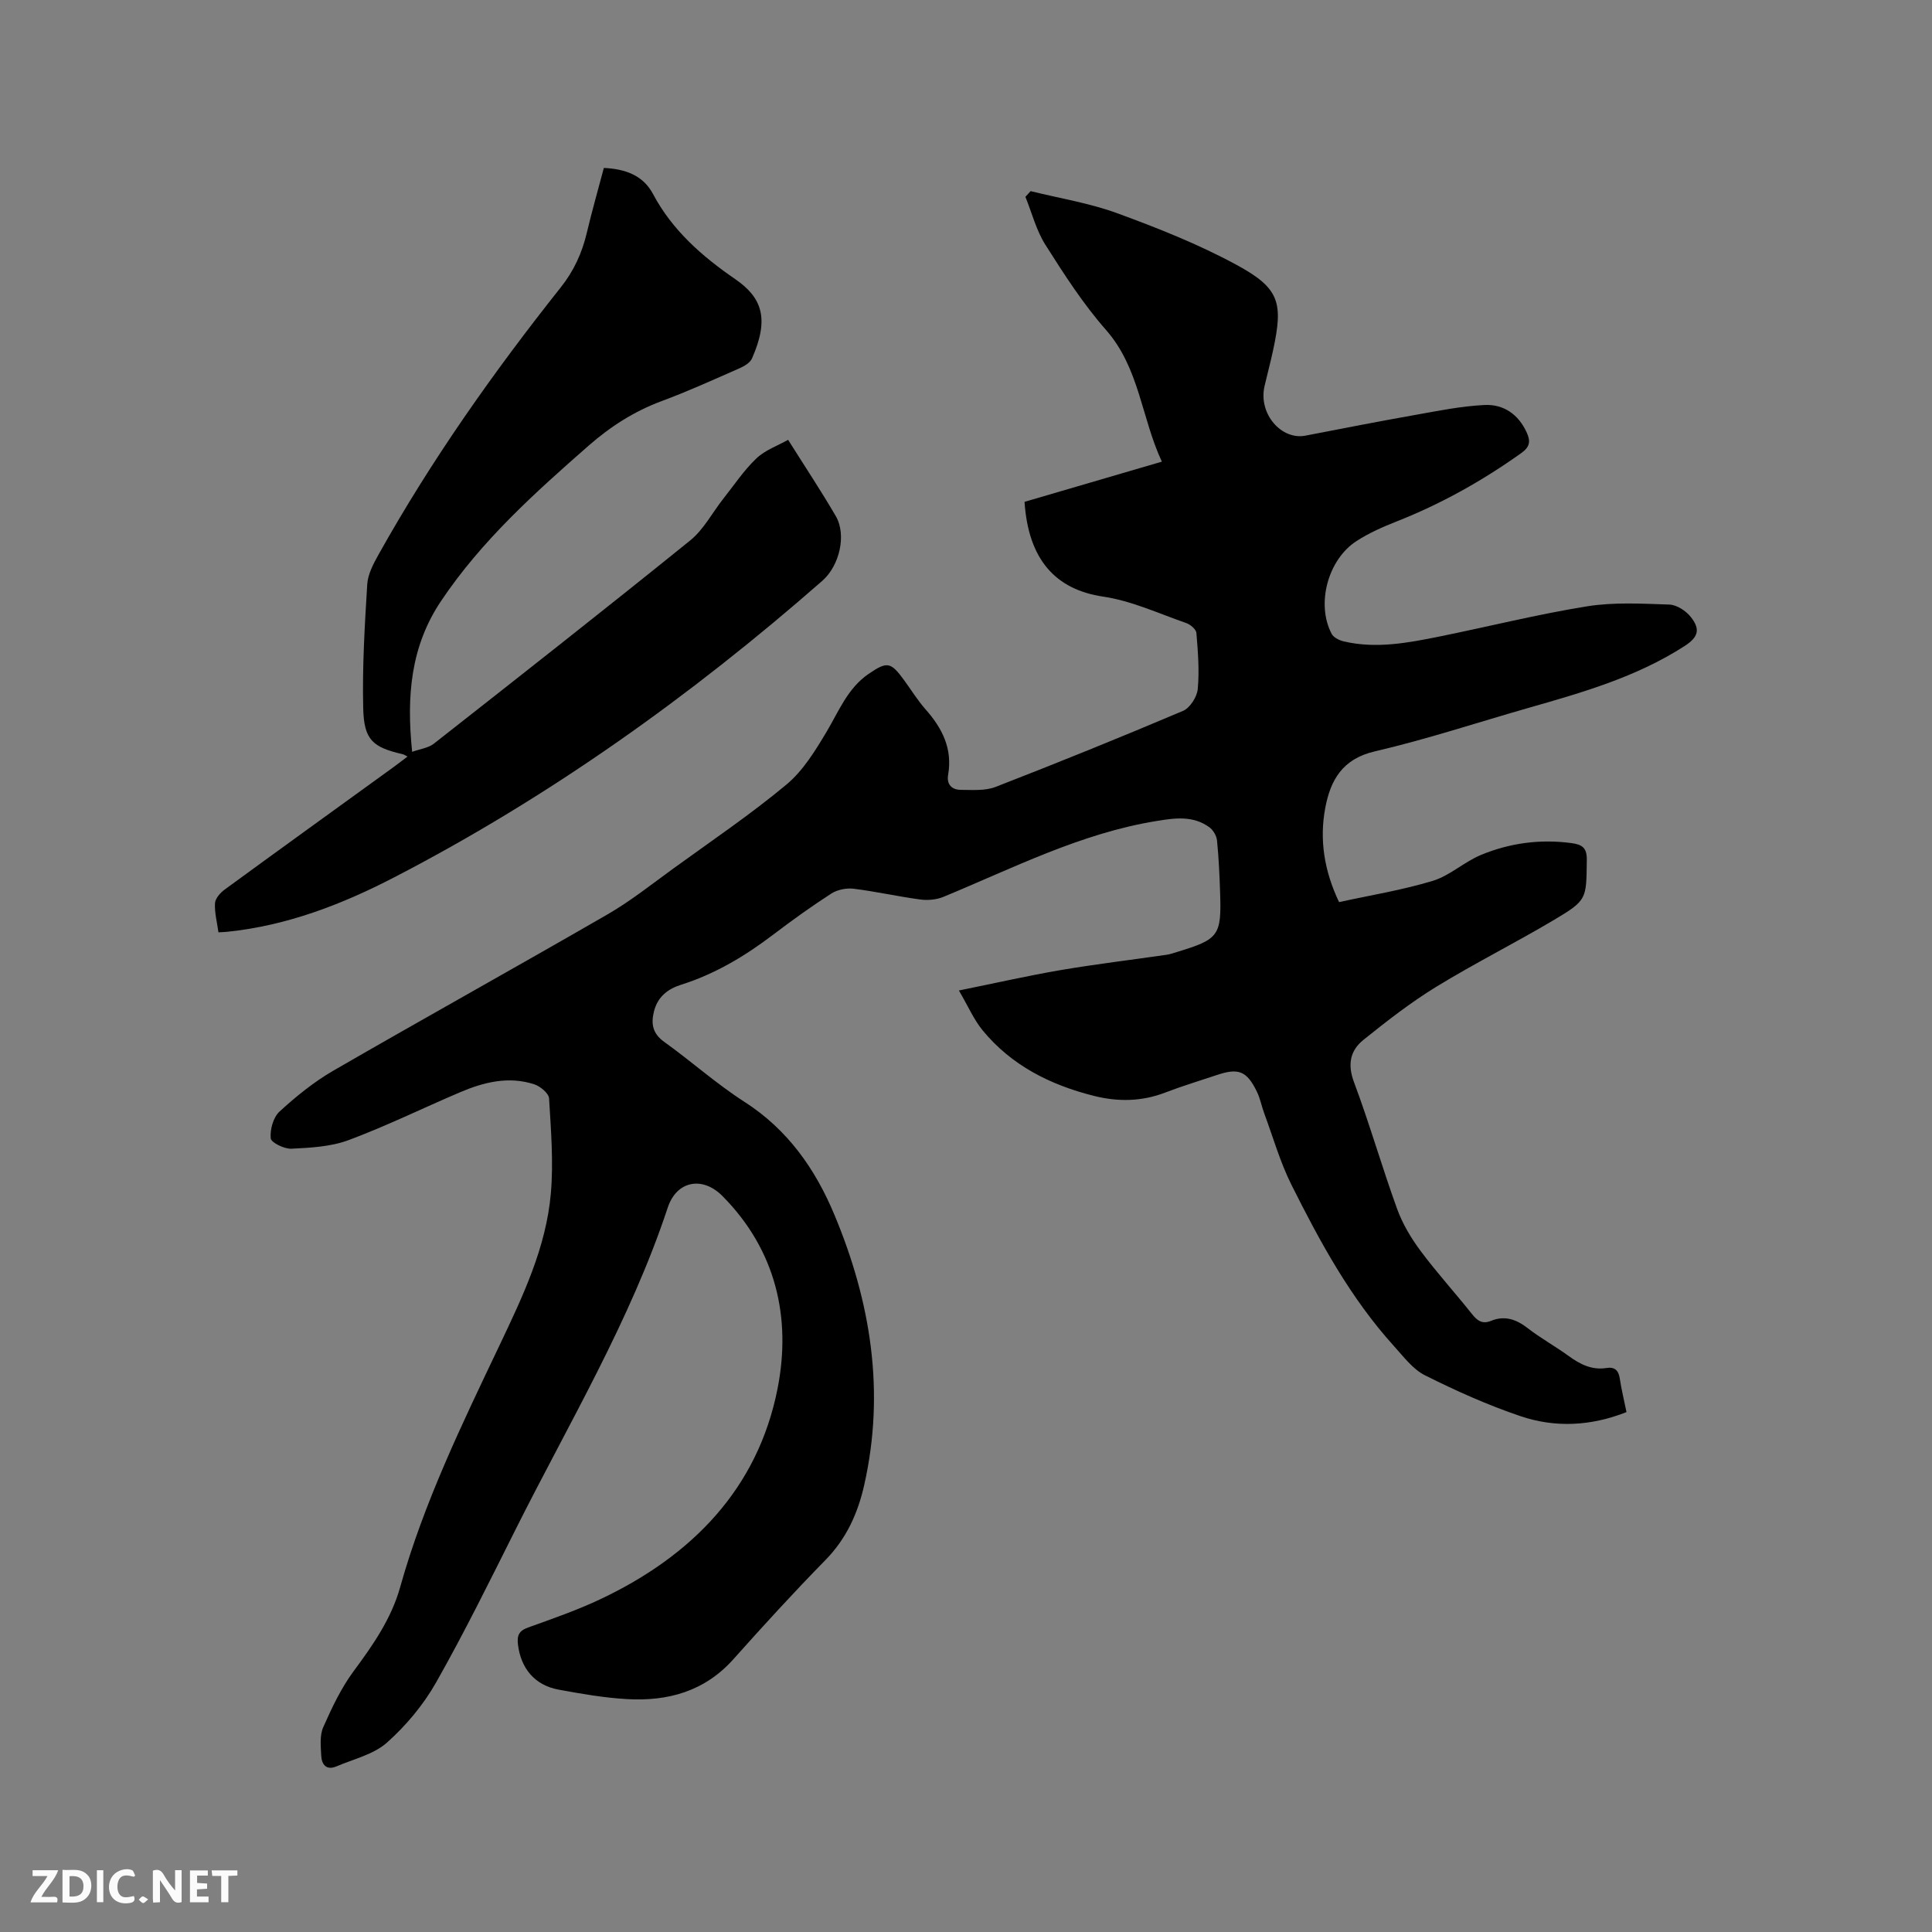
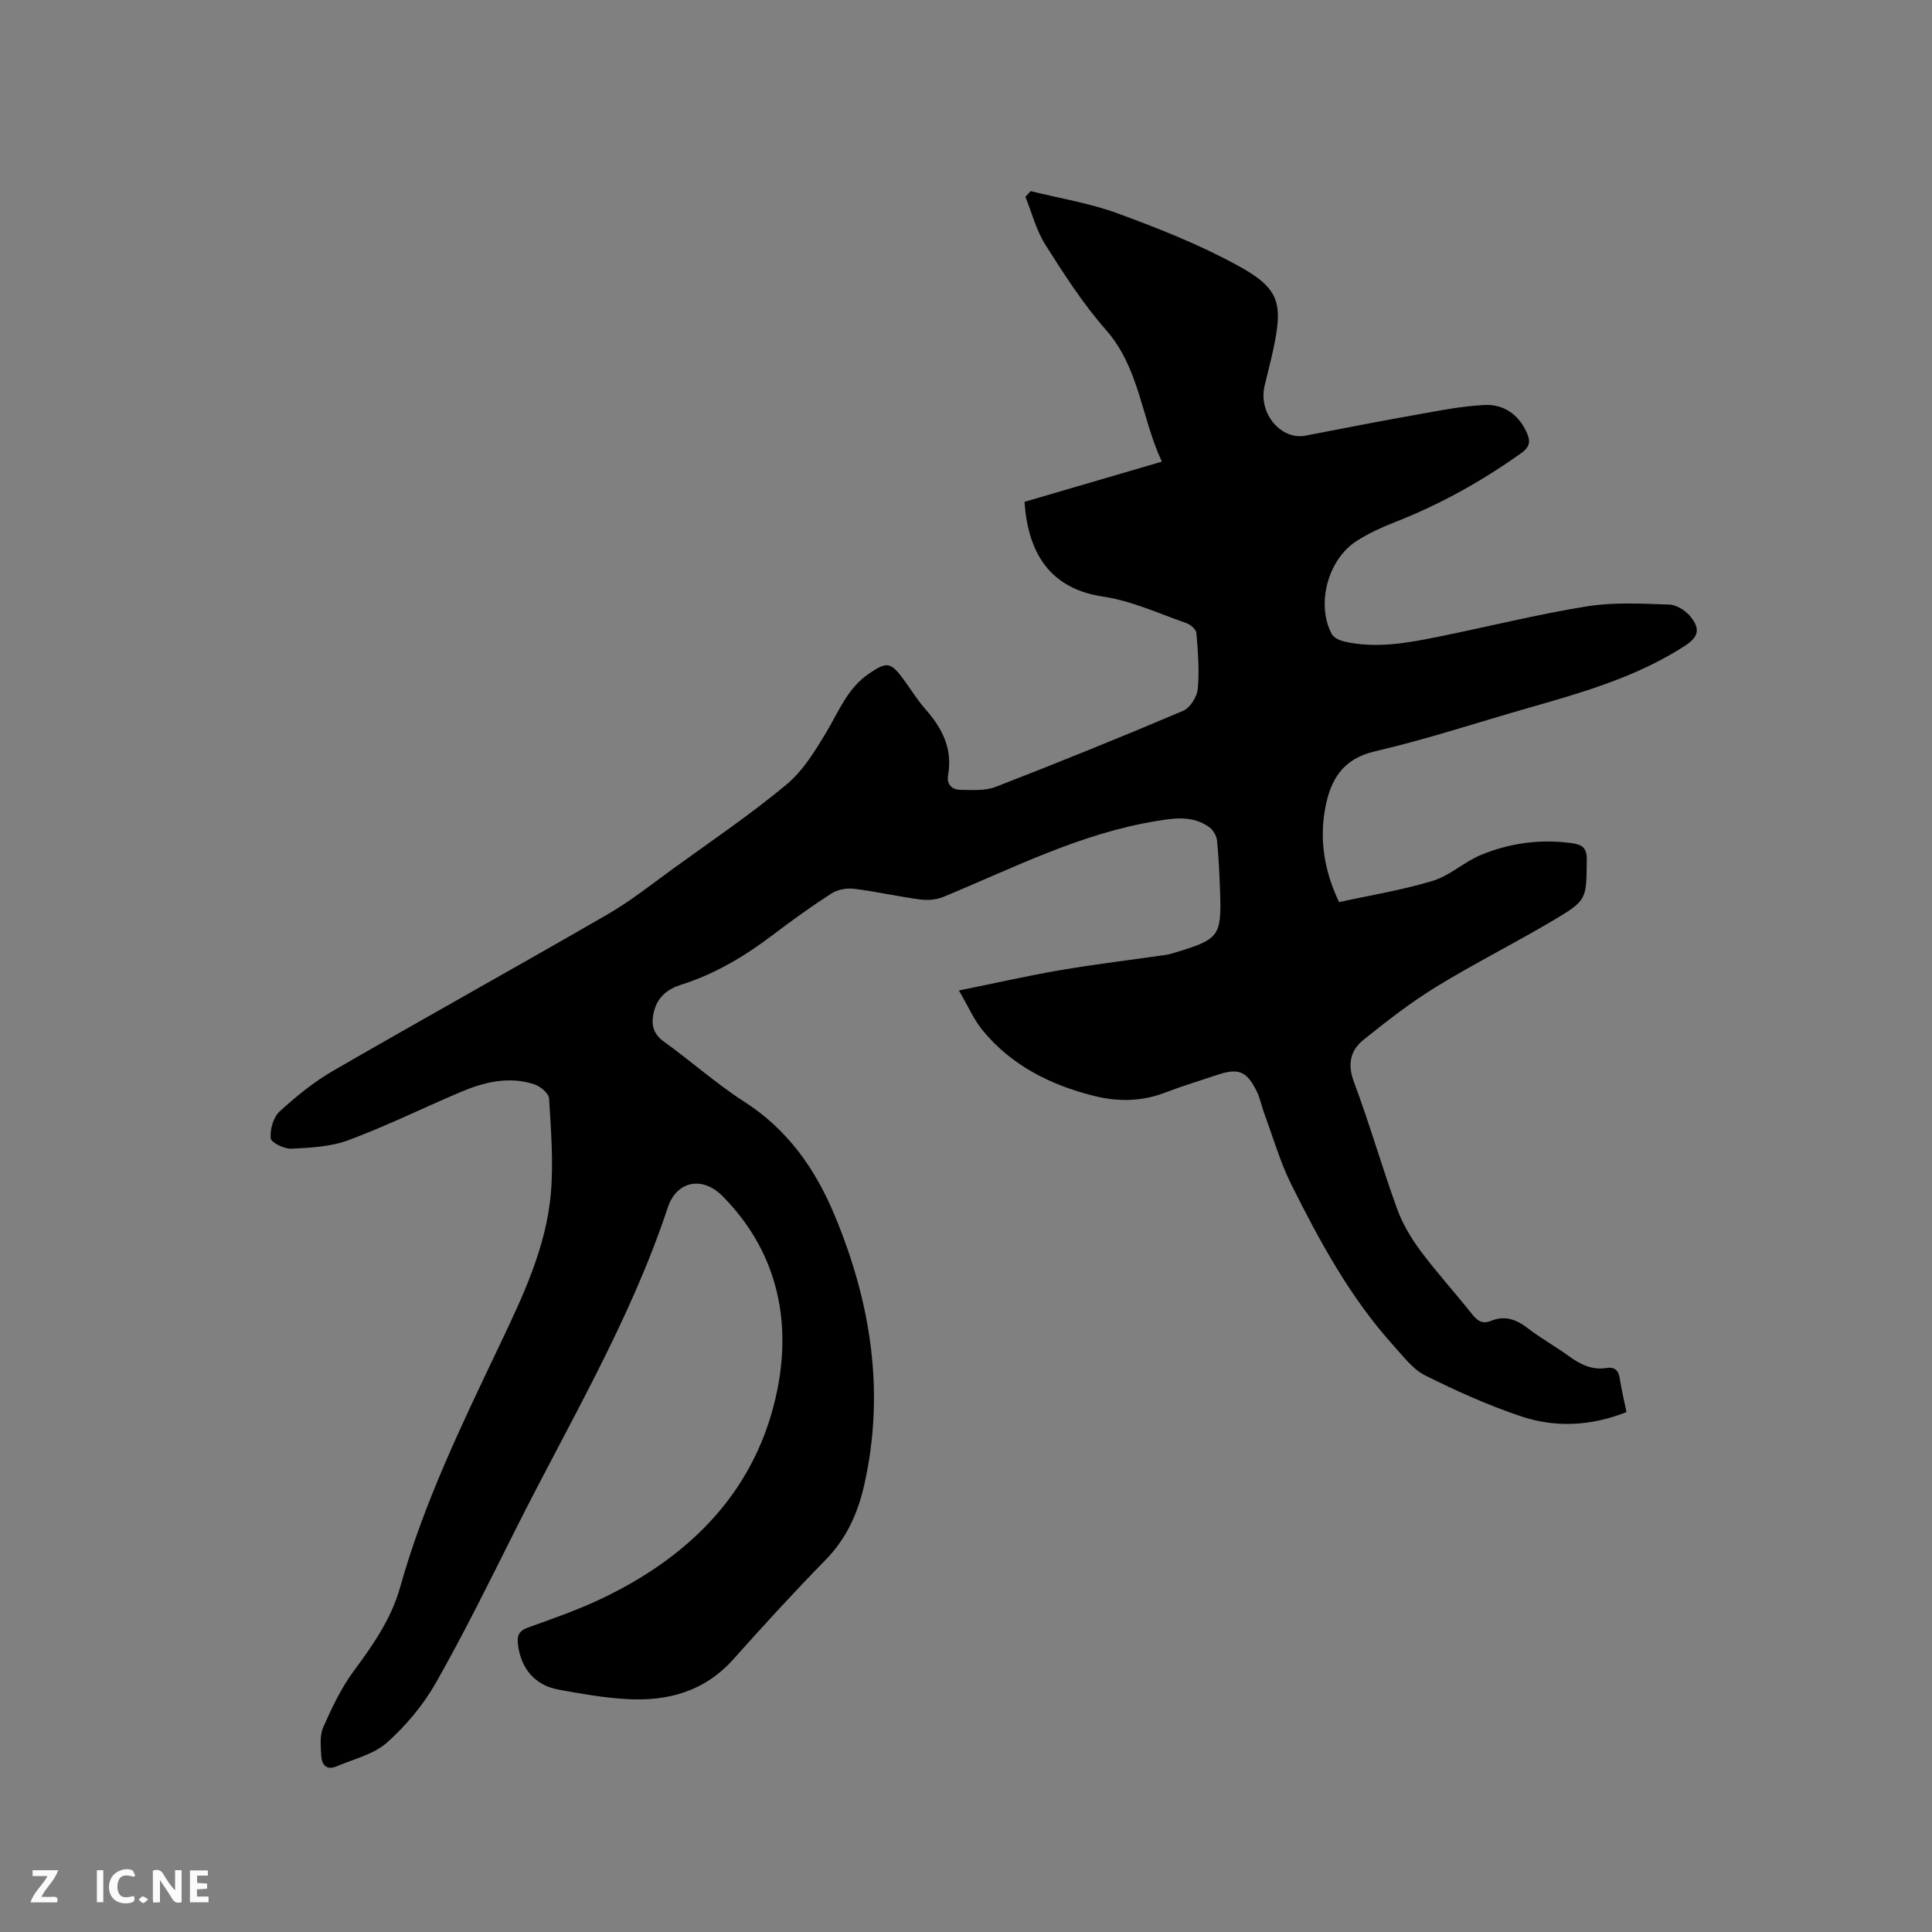
<svg xmlns="http://www.w3.org/2000/svg" enable-background="new 0 0 400 400" viewBox="0 0 400 400">
  <rect x="0" y="0" width="400" height="400" fill="#808080" stroke="none" />
  <path d="m212.12 103.9c9.24-2.71 18.55-5.43 28.43-8.32-4.25-9.1-4.62-19.37-11.58-27.29-4.73-5.38-8.67-11.51-12.52-17.59-1.9-2.99-2.8-6.62-4.15-9.95.36-.39.72-.79 1.08-1.18 6 1.49 12.18 2.47 17.94 4.58 8.41 3.08 16.83 6.42 24.68 10.68 8.93 4.84 9.71 7.8 7.58 17.69-.53 2.48-1.2 4.94-1.77 7.41-1.33 5.77 3.51 11.22 8.45 10.27 7.57-1.46 15.14-2.95 22.73-4.29 4.77-.85 9.56-1.83 14.38-2.06 3.95-.19 7.05 1.96 8.75 5.76.78 1.75.64 2.91-1.15 4.19-8.07 5.75-16.62 10.54-25.84 14.17-2.84 1.12-5.69 2.38-8.25 4.03-5.99 3.85-8.42 13.1-5.17 19.24.4.76 1.59 1.34 2.52 1.56 6.69 1.56 13.28.3 19.82-1.02 10.17-2.06 20.25-4.59 30.49-6.24 5.57-.9 11.38-.56 17.07-.37 1.53.05 3.41 1.27 4.42 2.53 2.11 2.63 1.55 4.25-1.28 6.07-9.94 6.41-21.15 9.61-32.36 12.81-10.58 3.03-21.06 6.5-31.77 8.99-6.71 1.56-9.16 5.97-10.24 11.7-1.24 6.61-.21 13.06 2.86 19.5 6.49-1.42 13.07-2.48 19.4-4.4 3.54-1.08 6.51-3.93 9.99-5.37 5.95-2.46 12.22-3.31 18.69-2.45 2.26.3 3.25.96 3.21 3.52-.11 8.1.12 8.28-6.86 12.43-8.01 4.76-16.37 8.94-24.3 13.8-5.29 3.24-10.23 7.09-15.08 10.99-2.75 2.21-3.35 5.08-1.95 8.79 3.23 8.62 5.76 17.5 8.9 26.16 1.12 3.1 2.89 6.08 4.87 8.74 3.35 4.5 7.15 8.67 10.64 13.07 1.12 1.4 2.14 2.16 3.97 1.41 2.82-1.15 5.21-.31 7.57 1.52 2.67 2.07 5.67 3.72 8.41 5.71 2.39 1.74 4.82 3.02 7.9 2.54 1.68-.27 2.51.47 2.76 2.19.34 2.28.9 4.53 1.39 6.94-7.37 2.91-14.75 3.27-21.92.85-6.78-2.29-13.38-5.25-19.79-8.46-2.52-1.26-4.44-3.86-6.42-6.04-8.99-9.92-15.32-21.57-21.25-33.43-2.34-4.69-3.79-9.82-5.62-14.76-.55-1.48-.83-3.08-1.52-4.49-2.08-4.28-3.79-4.96-8.2-3.49-3.62 1.21-7.27 2.31-10.83 3.68-4.85 1.86-9.76 1.91-14.68.68-9.03-2.26-17.12-6.3-23.12-13.63-1.75-2.14-2.88-4.79-4.87-8.2 7.65-1.55 14.32-3.07 21.05-4.22 7.3-1.24 14.66-2.12 21.99-3.18.73-.11 1.44-.37 2.14-.58 8.65-2.63 9.2-3.36 8.9-12.29-.12-3.6-.28-7.21-.64-10.79-.1-.97-.79-2.16-1.59-2.74-3.37-2.43-7.05-1.93-10.95-1.29-15.68 2.55-29.66 9.74-44.09 15.7-1.45.6-3.25.76-4.82.55-4.62-.62-9.18-1.66-13.8-2.23-1.49-.18-3.36.2-4.62 1.01-4.09 2.64-8.06 5.49-11.94 8.44-5.86 4.46-12.08 8.2-19.15 10.43-2.78.88-4.85 2.51-5.61 5.51-.65 2.59-.29 4.6 2.13 6.33 5.6 4.01 10.77 8.66 16.55 12.37 8.98 5.75 14.7 13.89 18.69 23.45 7.52 18.01 10.52 36.57 6.16 55.9-1.32 5.87-3.69 11.12-8.03 15.55-6.53 6.66-12.83 13.55-19.04 20.51-5.96 6.69-13.58 8.77-22.07 8.28-4.74-.27-9.46-1.1-14.14-1.96-4.94-.91-7.81-4.39-8.41-9.33-.23-1.88.2-2.85 2.09-3.53 5.08-1.83 10.21-3.6 15.07-5.91 18.8-8.91 32.48-22.78 36.58-43.53 2.89-14.62-.29-28.69-11.4-39.89-4.14-4.18-9.48-3.17-11.32 2.36-7.77 23.47-20.45 44.61-31.45 66.54-5.36 10.69-10.64 21.43-16.53 31.82-2.62 4.62-6.21 8.92-10.18 12.45-2.76 2.45-6.89 3.39-10.44 4.91-2.07.88-3.06-.36-3.15-2.2-.1-1.97-.34-4.2.41-5.9 1.77-4.01 3.69-8.08 6.28-11.59 4.01-5.41 7.82-10.89 9.64-17.39 4.91-17.54 12.82-33.79 20.6-50.14 4.76-10.02 9.64-20.19 10.61-31.45.56-6.49.02-13.09-.37-19.62-.06-1.06-1.81-2.51-3.05-2.92-5.33-1.75-10.49-.45-15.45 1.67-7.69 3.28-15.22 6.98-23.04 9.89-3.66 1.36-7.84 1.57-11.81 1.77-1.47.07-4.19-1.27-4.28-2.15-.17-1.81.52-4.35 1.82-5.54 3.42-3.14 7.11-6.13 11.11-8.45 18.88-10.91 37.96-21.49 56.84-32.4 4.74-2.74 9.08-6.2 13.53-9.43 7.89-5.72 15.98-11.19 23.46-17.41 3.45-2.87 5.99-7.03 8.34-10.97 2.54-4.27 4.35-8.98 8.66-11.94 3.84-2.63 4.59-2.52 7.32 1.21 1.5 2.05 2.85 4.25 4.52 6.14 3.45 3.9 5.58 8.14 4.65 13.52-.35 2.02.78 3.11 2.63 3.12 2.41.01 5.04.23 7.2-.61 13.01-5.05 25.95-10.29 38.8-15.74 1.44-.61 2.9-2.89 3.05-4.51.36-3.84.04-7.77-.28-11.63-.06-.75-1.25-1.75-2.12-2.05-5.67-1.97-11.28-4.59-17.14-5.46-9.9-1.45-15.53-7.66-16.32-19.63z" fill="#000001" />
-   <path d="m125.02 34.77c4.5.21 8.14 1.56 10.17 5.38 4 7.54 10.18 12.93 17.03 17.64 5.56 3.83 7.11 8.17 3.47 16.43-.4.9-1.61 1.6-2.61 2.04-5.33 2.34-10.64 4.76-16.09 6.78-5.66 2.1-10.59 5.26-15.09 9.2-11.17 9.79-22.19 19.68-30.57 32.17-6.29 9.37-7.2 19.64-6 31.25 1.65-.6 3.34-.79 4.48-1.68 17.76-13.94 35.52-27.89 53.08-42.08 2.8-2.26 4.59-5.77 6.88-8.67 2.23-2.82 4.25-5.86 6.83-8.32 1.82-1.73 4.41-2.63 6.57-3.85 3.53 5.61 6.86 10.62 9.88 15.81 2.24 3.86.79 10.23-2.8 13.38-27.2 23.84-56.46 44.73-88.63 61.39-10.87 5.63-22.21 10-34.53 11.27-.51.05-1.02.07-1.86.12-.29-2.08-.82-4.06-.72-6 .05-.99 1.07-2.17 1.97-2.83 11.55-8.44 23.16-16.81 34.75-25.2 1.01-.73 2-1.5 3.14-2.36-.47-.24-.71-.42-.97-.48-6.23-1.44-8.04-2.94-8.2-9.49-.21-8.55.31-17.13.83-25.67.13-2.09 1.25-4.24 2.32-6.14 10.93-19.57 23.82-37.82 37.74-55.35 2.72-3.42 4.41-7.12 5.4-11.3 1.05-4.44 2.3-8.8 3.53-13.44z" fill="#000001" />
  <g fill="#fafbfa">
    <path d="m37.59 393.81c-.92.31-1.52.05-2-.78-.7-1.2-1.52-2.34-2.47-3.78v4.59c-.55.03-.95.05-1.41.07-.03-.37-.06-.64-.06-.91 0-1.91 0-3.81 0-5.7 1.13-.41 1.77-.03 2.29.91.62 1.11 1.38 2.14 2.31 3.19v-4.2h1.35v6.61z" />
-     <path d="m12.94 393.88v-6.75c1.9.19 3.93-.54 5.37 1.29.8 1.01.78 2.88.03 3.97-1.37 1.97-3.4 1.51-5.4 1.49m1.45-1.22c2.04.12 2.92-.58 2.89-2.21-.03-1.51-.98-2.19-2.89-2z" />
    <path d="m11.81 393.87h-5.49c.68-2.18 2.47-3.48 3.51-5.45h-3.08v-1.21h5.29c-.71 2.13-2.44 3.48-3.47 5.51.86 0 1.63.04 2.39-.01.79-.05 1.14.21.85 1.16" />
    <path d="m39.33 393.86v-6.61h3.7v1.07h-2.22v1.52c.68.04 1.34.09 2.07.13v1.07c-.72.05-1.38.09-2.1.14v1.48h2.4v1.19h-3.85z" />
    <path d="m27.71 388.56c-1.15-.3-2.46-.61-3.1.64-.37.73-.41 1.93-.06 2.67.63 1.35 1.99.93 3.17.68.35.94-.01 1.32-.93 1.46-1.62.25-3.05-.27-3.76-1.48-.73-1.24-.6-3.03.31-4.17.88-1.11 2.71-1.7 4-1.16.32.13.44.74.65 1.12-.1.08-.19.16-.28.24" />
-     <path d="m49.15 387.24v1.07c-.59.02-1.17.05-1.87.08v5.44h-1.48v-5.44h-1.85c-.05-.4-.08-.73-.13-1.15z" />
    <path d="m20.06 387.21h1.33v6.62h-1.33z" />
    <path d="m30.68 393.25c-.49.38-.8.79-1.05.76-.32-.05-.6-.45-.9-.7.26-.24.51-.64.8-.67.29-.04.62.3 1.15.61" />
  </g>
</svg>